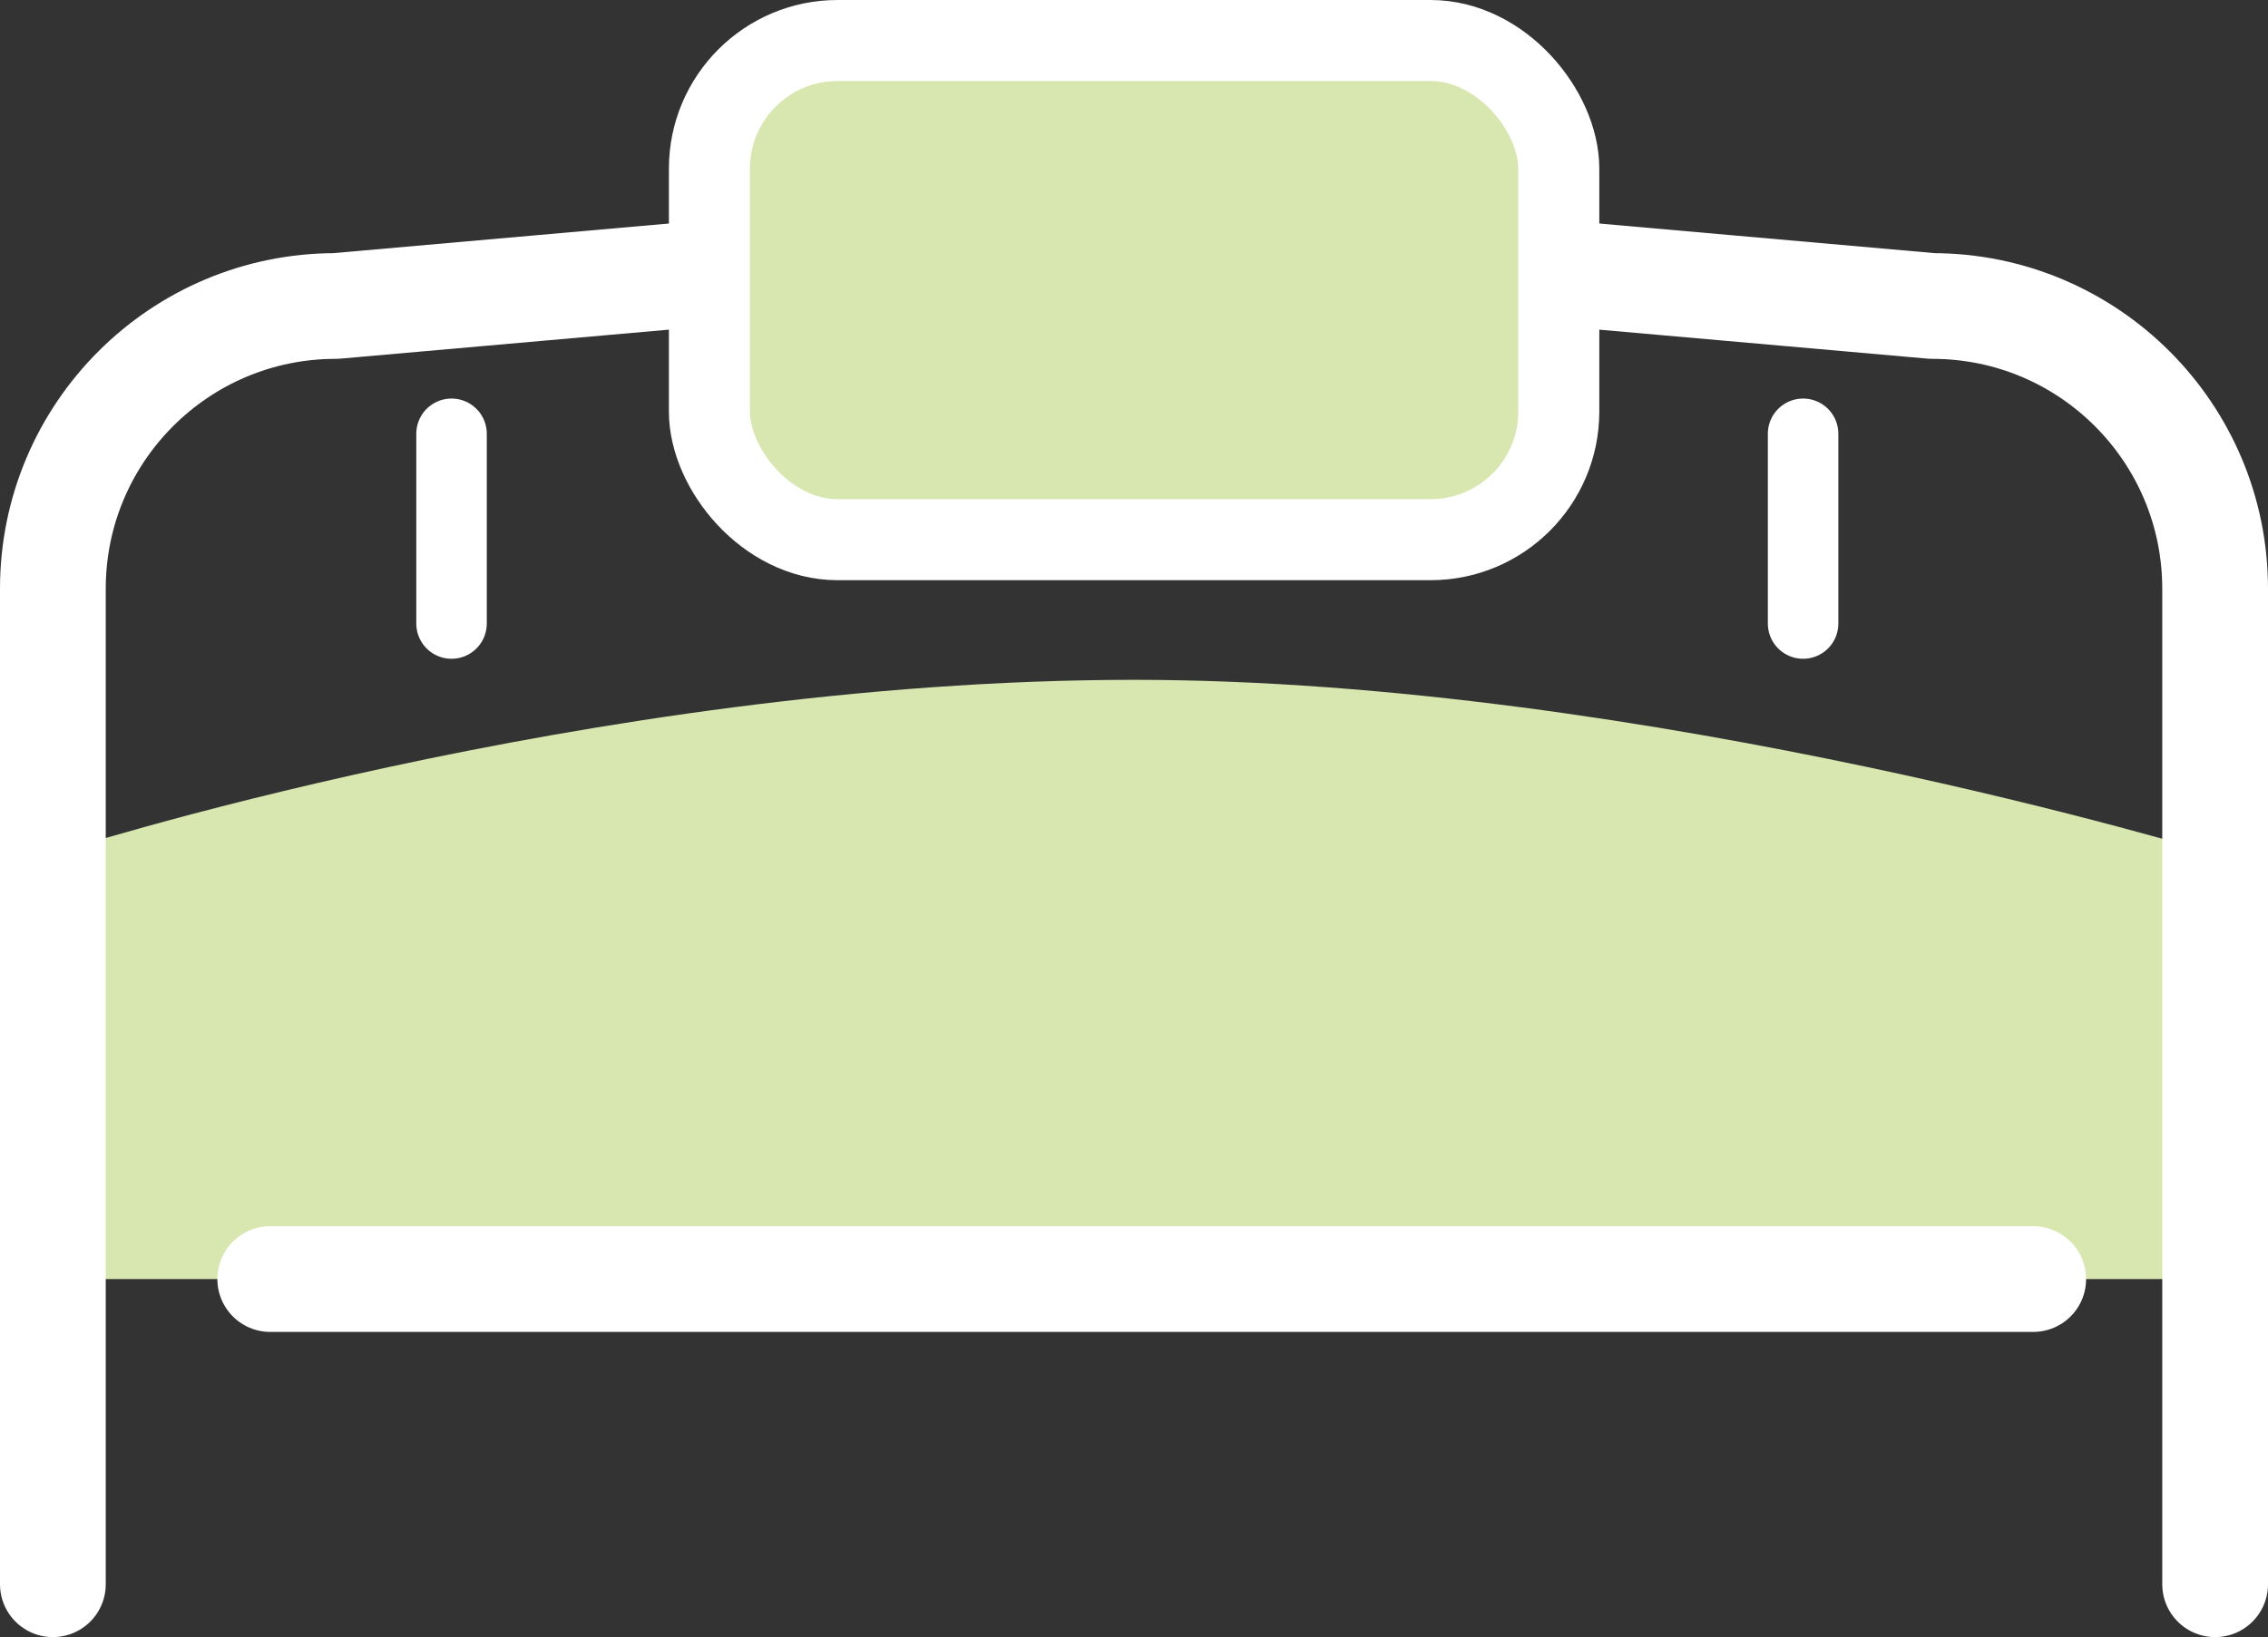
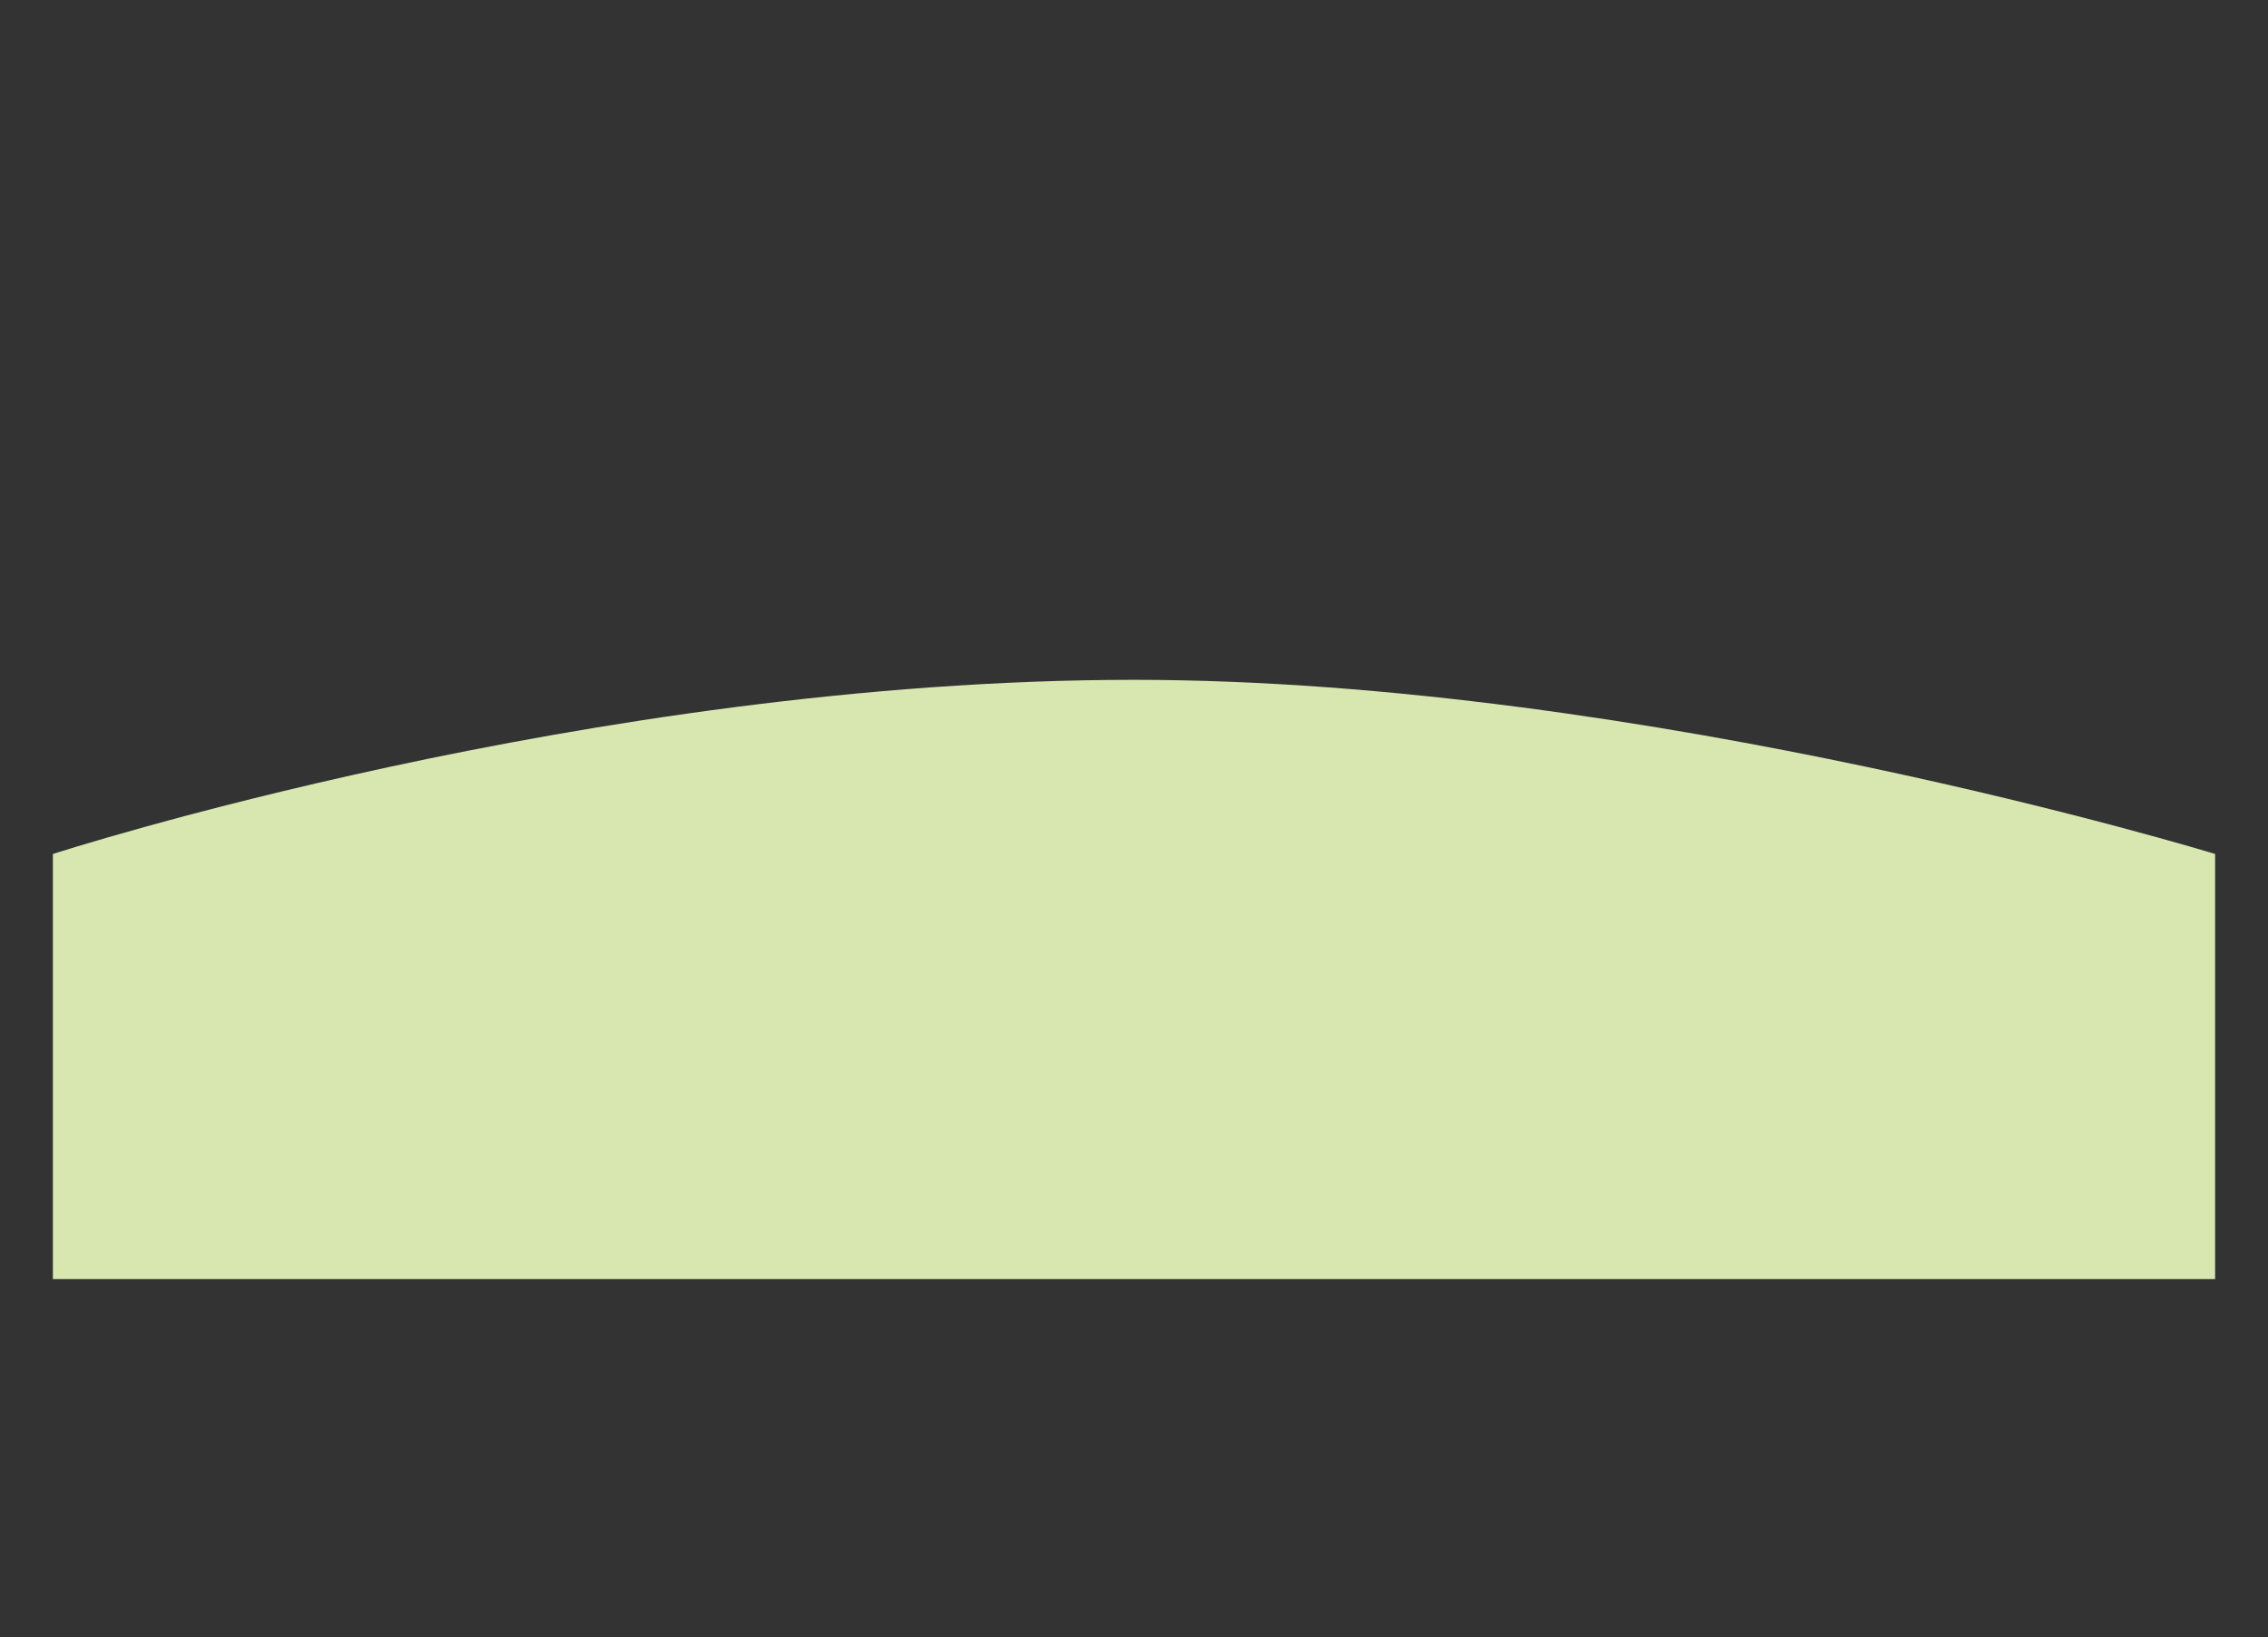
<svg xmlns="http://www.w3.org/2000/svg" id="Layer_2" data-name="Layer 2" viewBox="0 0 111.96 80.84">
  <rect x="0" y="0" width="111.96" height="80.84" fill="#333333" stroke="none" />
  <defs>
    <style>
      .cls-1, .cls-2 {
        fill: #d7e7af;
      }

      .cls-2 {
        stroke-miterlimit: 10;
        stroke-width: 4px;
      }

      .cls-2, .cls-3, .cls-4 {
        stroke: #fff;
      }

      .cls-3 {
        stroke-width: 3.48px;
      }

      .cls-3, .cls-4 {
        fill: none;
        stroke-linecap: round;
        stroke-linejoin: round;
      }

      .cls-4 {
        stroke-width: 5.22px;
      }
    </style>
  </defs>
  <g id="TOP修正">
    <g>
      <path class="cls-1" d="M109.35,63.16H2.61v-20.99s26.52-8.6,53.37-8.6c25.3,0,53.37,8.6,53.37,8.6v20.99Z" />
-       <path class="cls-4" d="M2.61,78.23V29.07c0-7.71,6.25-13.96,13.96-13.96l39.41-3.48,39.41,3.48c7.71,0,13.96,6.25,13.96,13.96v49.16" />
-       <rect class="cls-2" x="35.02" y="2" width="41.93" height="24.65" rx="6.33" ry="6.33" />
-       <line class="cls-3" x1="22.29" y1="21.42" x2="22.29" y2="30.79" />
-       <line class="cls-3" x1="89.01" y1="21.42" x2="89.01" y2="30.79" />
-       <line class="cls-4" x1="13.34" y1="63.16" x2="100.37" y2="63.16" />
    </g>
  </g>
</svg>